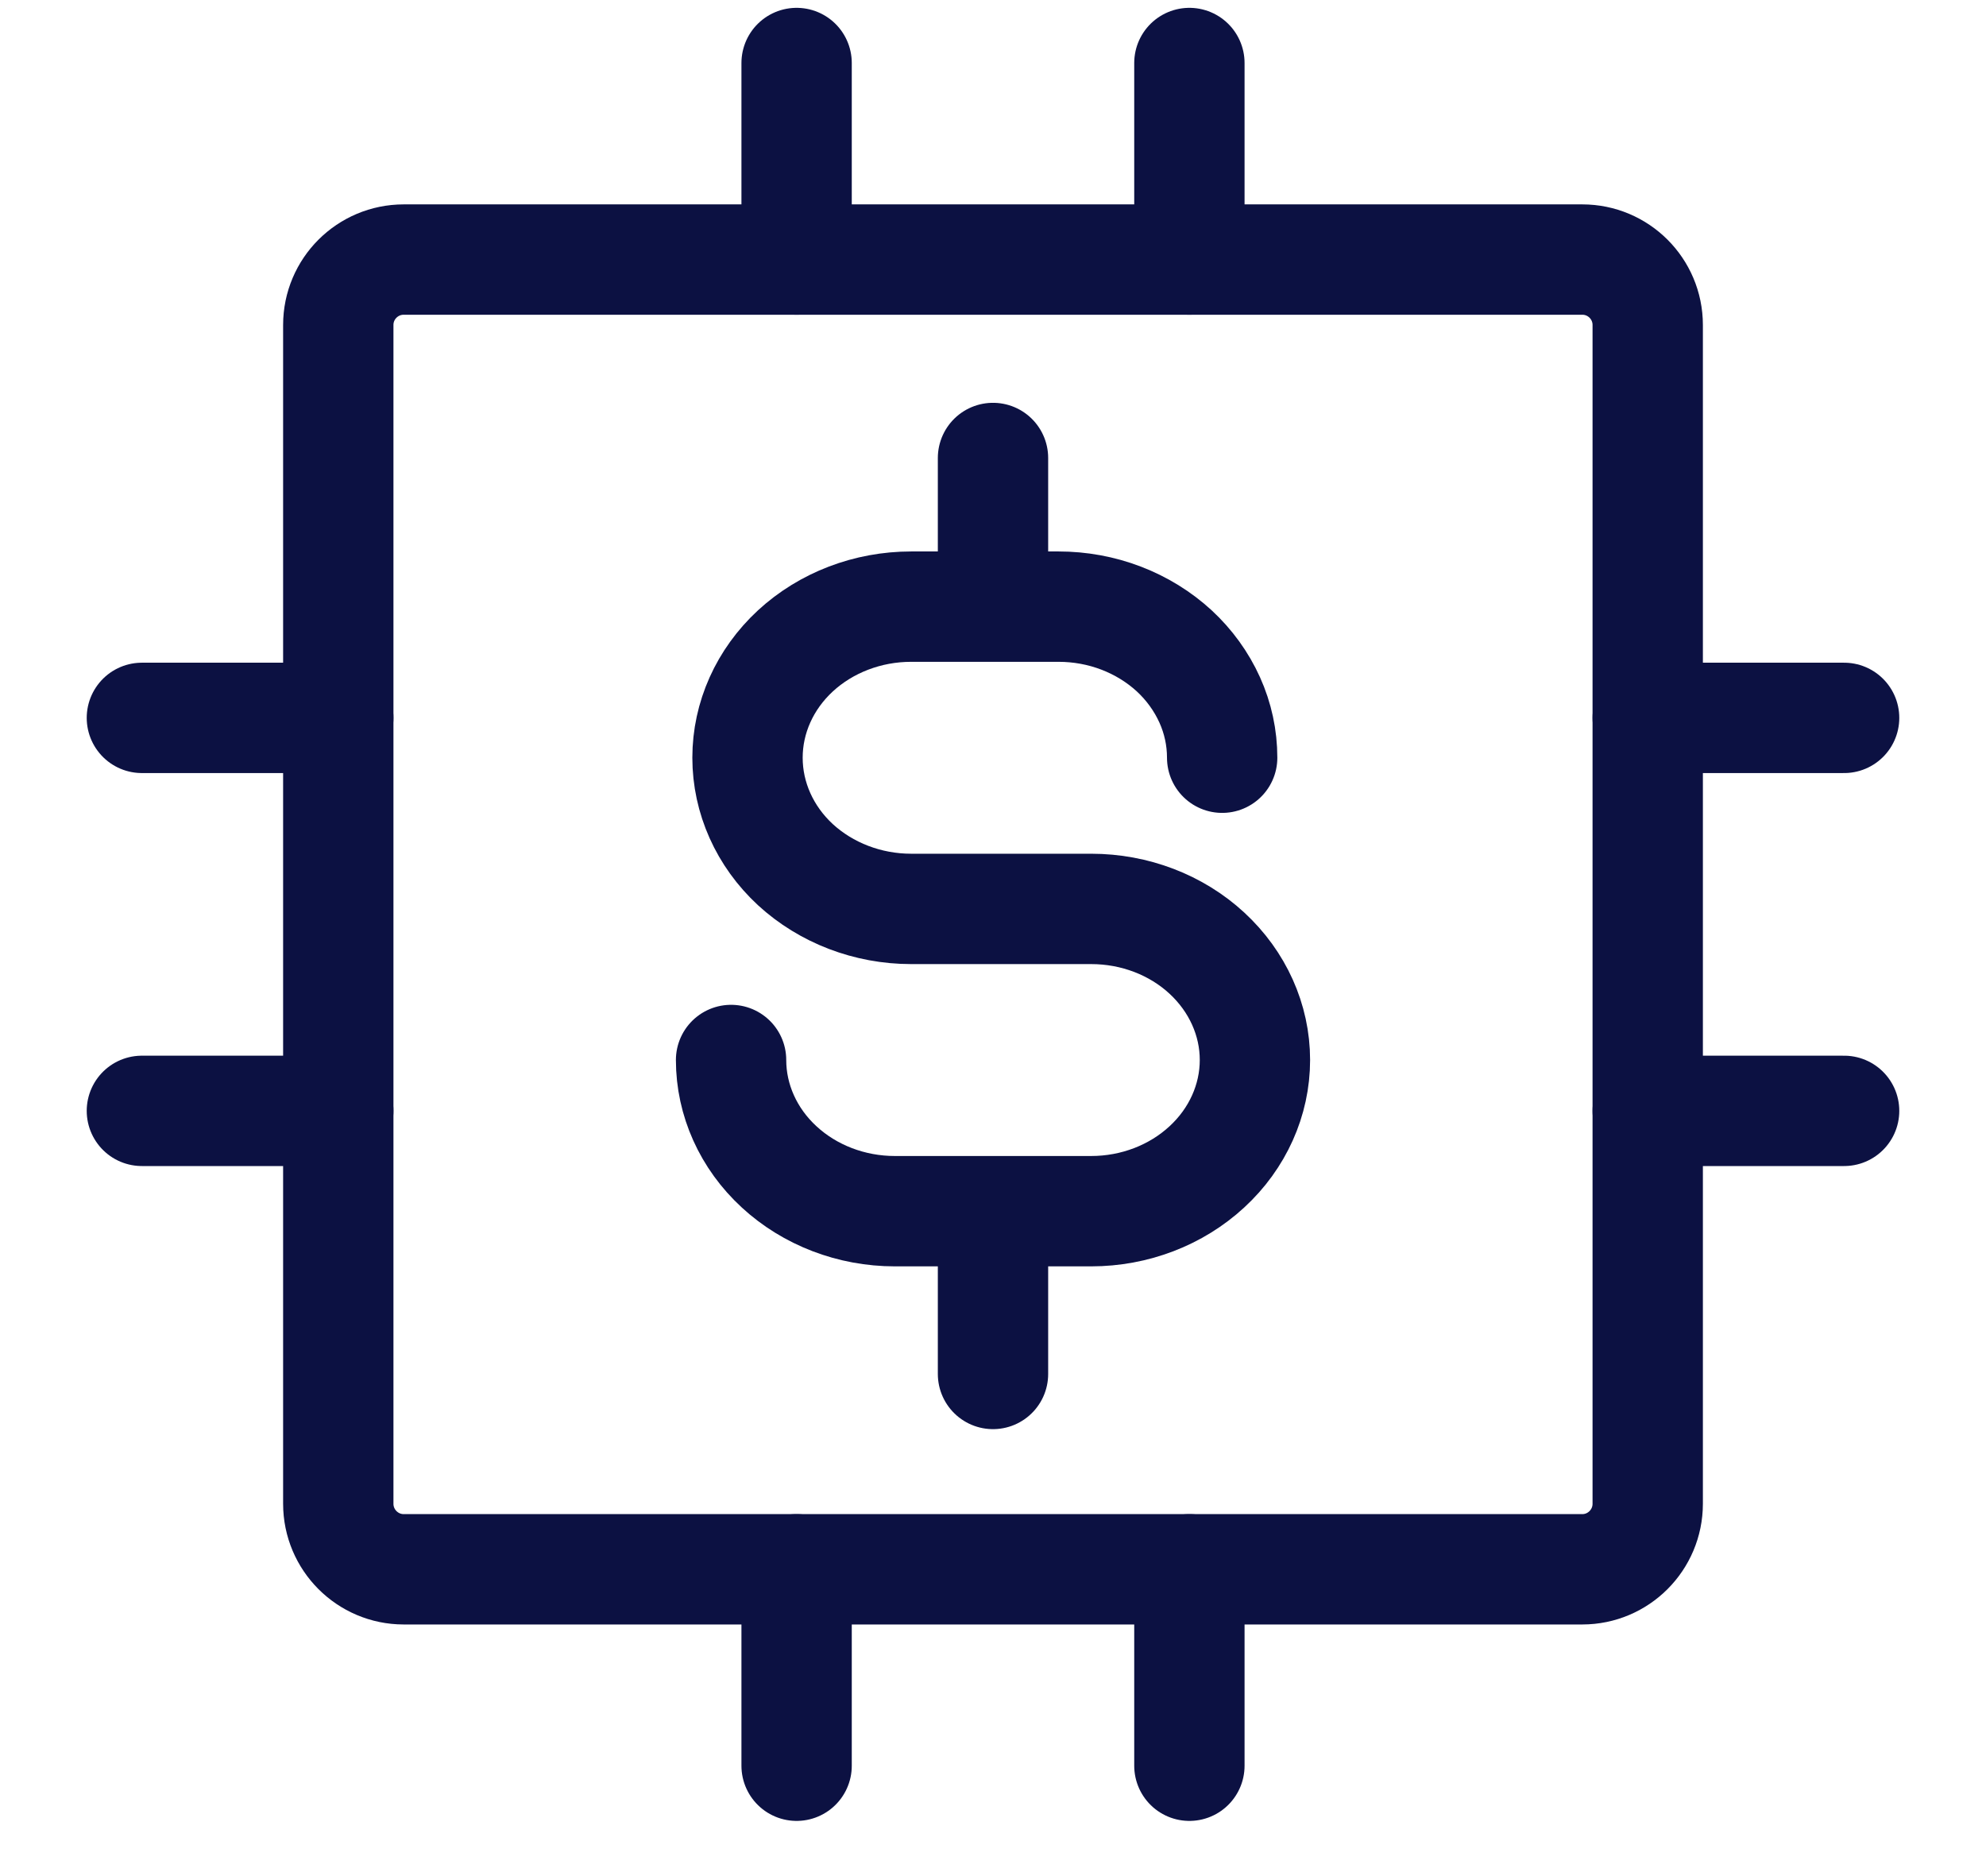
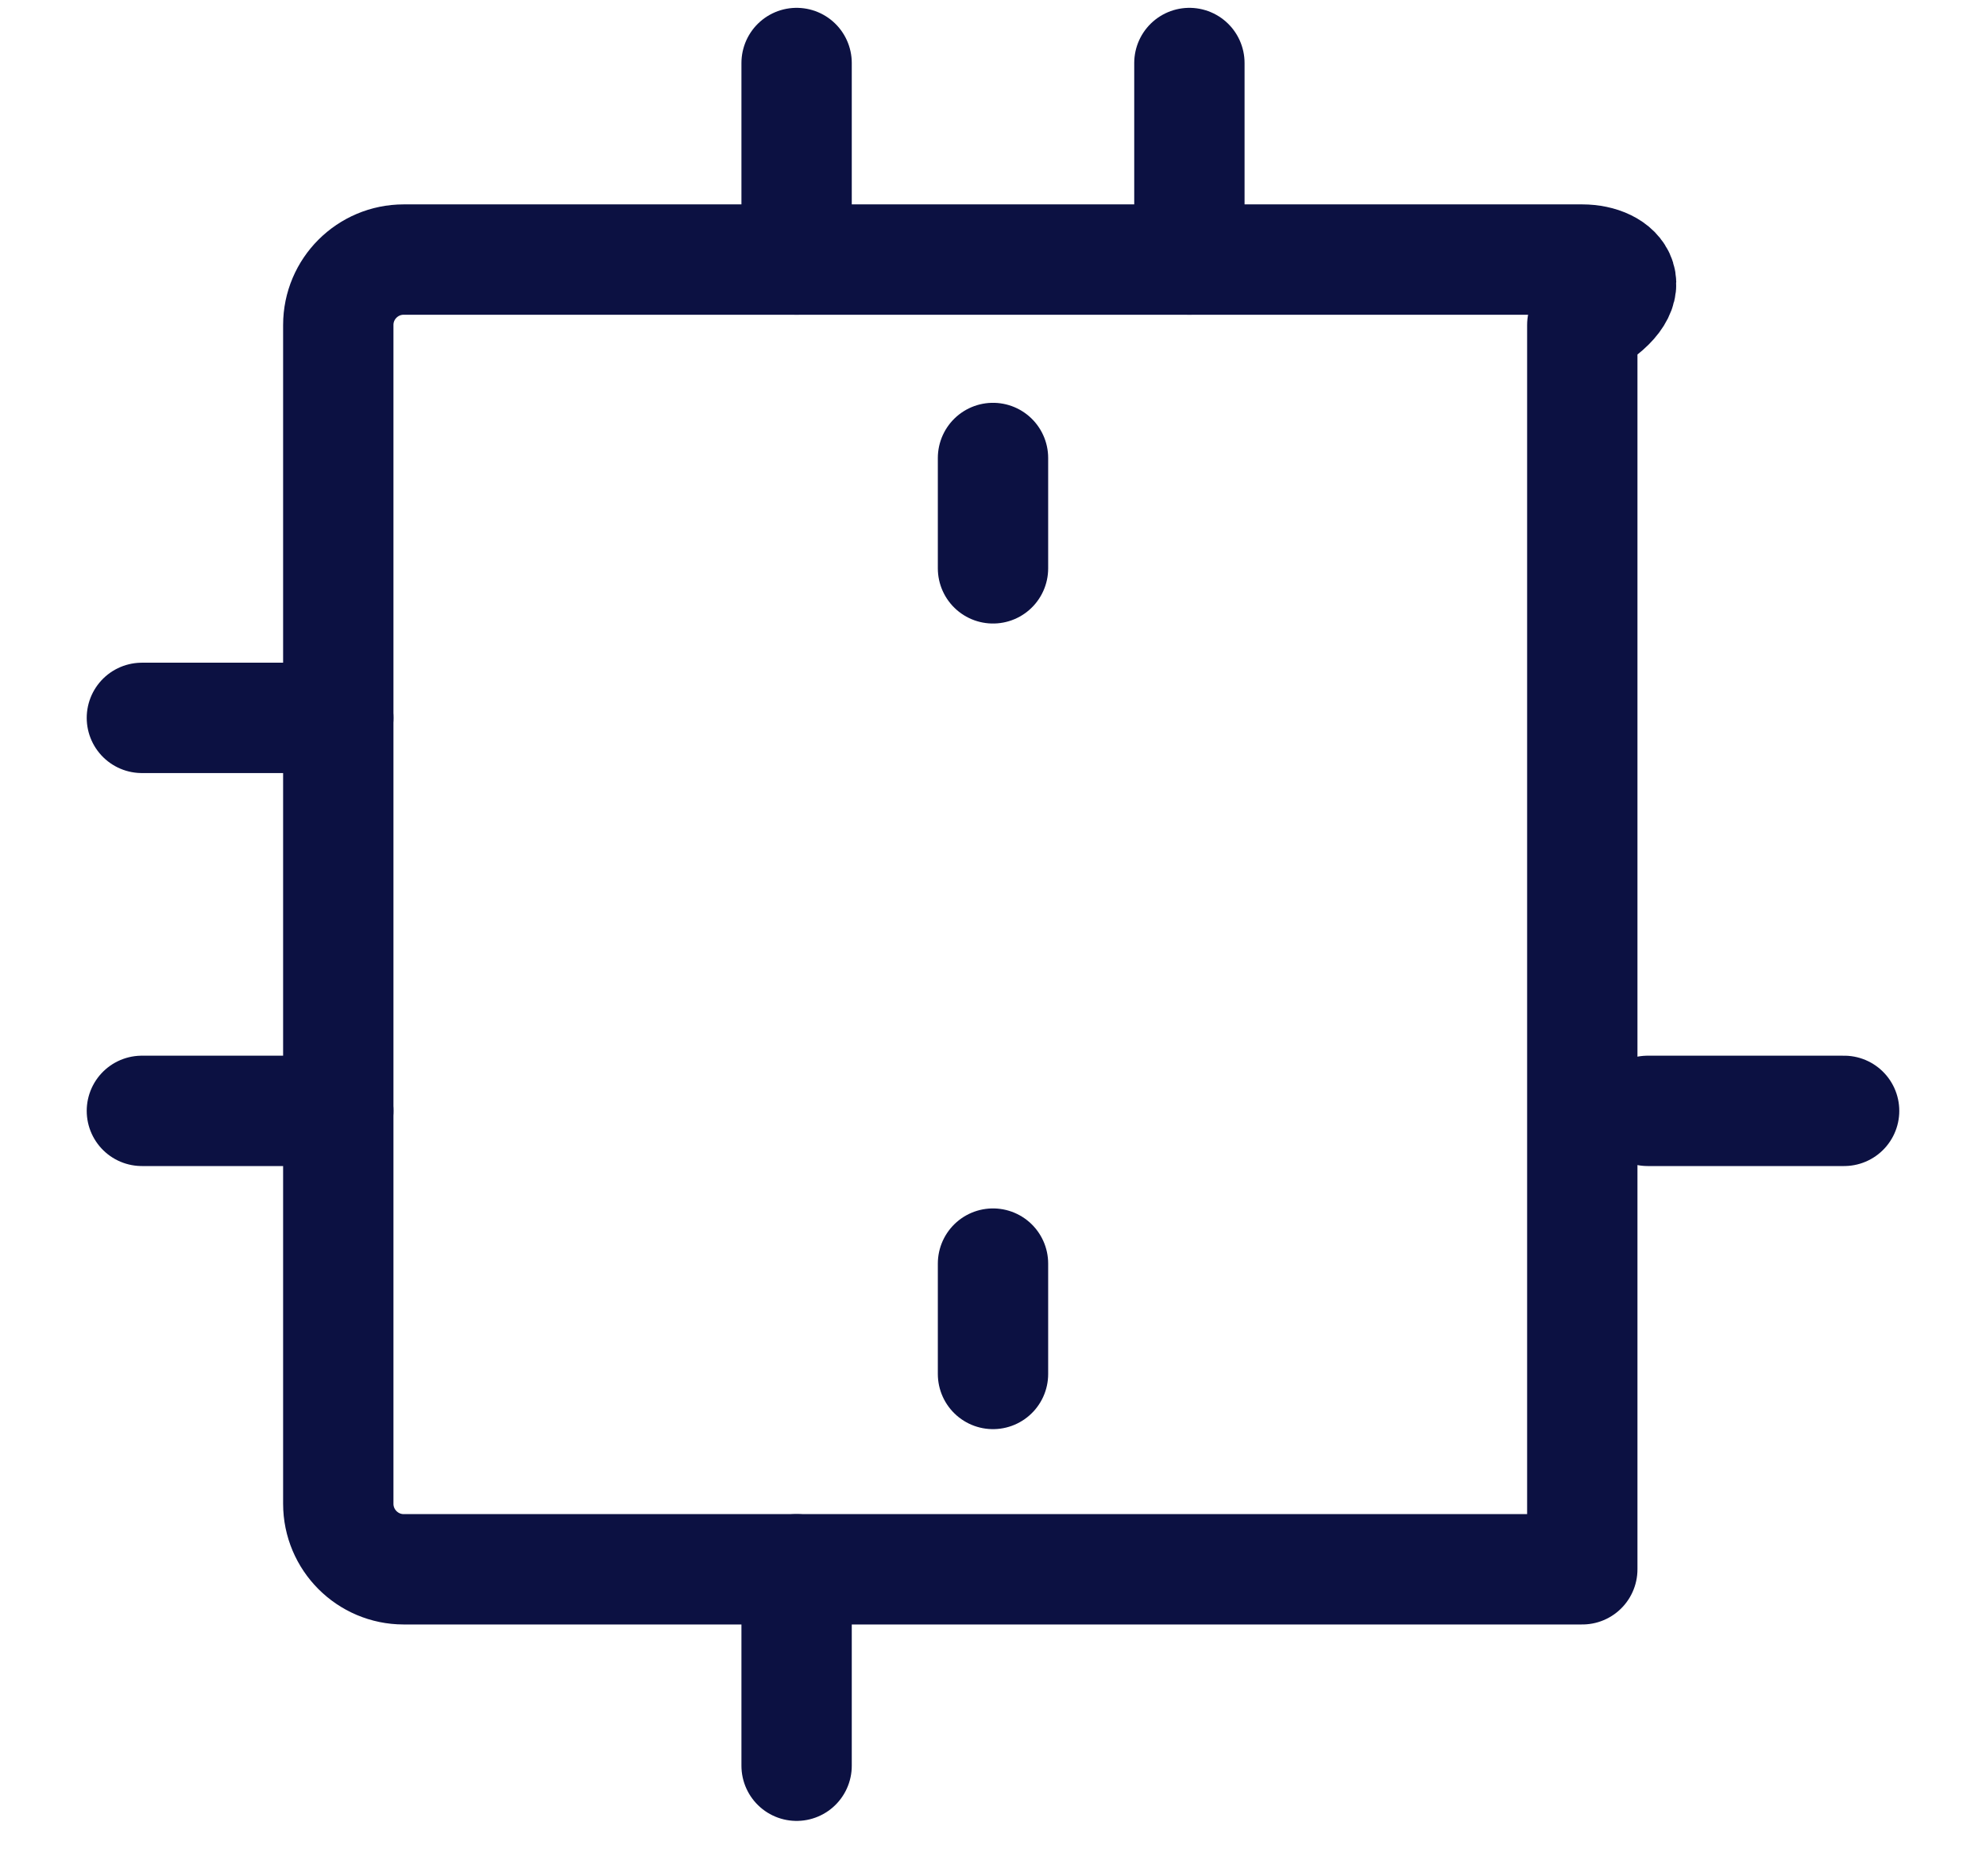
<svg xmlns="http://www.w3.org/2000/svg" width="18" height="17" viewBox="0 0 18 17" fill="none">
-   <path d="M14.341 2.352H3.659C3.332 2.352 3.066 2.617 3.066 2.945V13.626C3.066 13.954 3.332 14.22 3.659 14.22H14.341C14.668 14.22 14.934 13.954 14.934 13.626V2.945C14.934 2.617 14.668 2.352 14.341 2.352Z" stroke="#0C1142" stroke-linecap="round" stroke-linejoin="round" />
-   <path d="M14.934 6.505H16.714" stroke="#0C1142" stroke-linecap="round" stroke-linejoin="round" />
+   <path d="M14.341 2.352H3.659C3.332 2.352 3.066 2.617 3.066 2.945V13.626C3.066 13.954 3.332 14.22 3.659 14.22H14.341V2.945C14.934 2.617 14.668 2.352 14.341 2.352Z" stroke="#0C1142" stroke-linecap="round" stroke-linejoin="round" />
  <path d="M14.934 10.066H16.714" stroke="#0C1142" stroke-linecap="round" stroke-linejoin="round" />
  <path d="M1.286 6.505H3.066" stroke="#0C1142" stroke-linecap="round" stroke-linejoin="round" />
  <path d="M1.286 10.066H3.066" stroke="#0C1142" stroke-linecap="round" stroke-linejoin="round" />
-   <path d="M10.78 14.22V16" stroke="#0C1142" stroke-linecap="round" stroke-linejoin="round" />
  <path d="M7.22 14.22V16" stroke="#0C1142" stroke-linecap="round" stroke-linejoin="round" />
  <path d="M10.78 0.571V2.352" stroke="#0C1142" stroke-linecap="round" stroke-linejoin="round" />
  <path d="M7.22 0.571V2.352" stroke="#0C1142" stroke-linecap="round" stroke-linejoin="round" />
  <path d="M9 4.15V5.15" stroke="#0C1142" stroke-linecap="round" stroke-linejoin="round" />
  <path d="M9 11.45V12.45" stroke="#0C1142" stroke-linecap="round" stroke-linejoin="round" />
-   <path d="M11.077 6.866C11.077 6.686 11.039 6.508 10.964 6.342C10.889 6.176 10.78 6.025 10.643 5.898C10.505 5.771 10.341 5.67 10.161 5.601C9.981 5.532 9.788 5.497 9.594 5.497H8.258C7.865 5.497 7.488 5.641 7.209 5.898C6.931 6.155 6.775 6.503 6.775 6.866C6.775 7.229 6.931 7.578 7.209 7.835C7.488 8.091 7.865 8.236 8.258 8.236H9.89C10.284 8.236 10.661 8.38 10.939 8.637C11.217 8.894 11.374 9.242 11.374 9.605C11.374 9.968 11.217 10.317 10.939 10.573C10.661 10.83 10.284 10.975 9.89 10.975H8.11C7.717 10.975 7.339 10.83 7.061 10.573C6.783 10.317 6.626 9.968 6.626 9.605" stroke="#0C1142" stroke-linecap="round" stroke-linejoin="round" />
</svg>